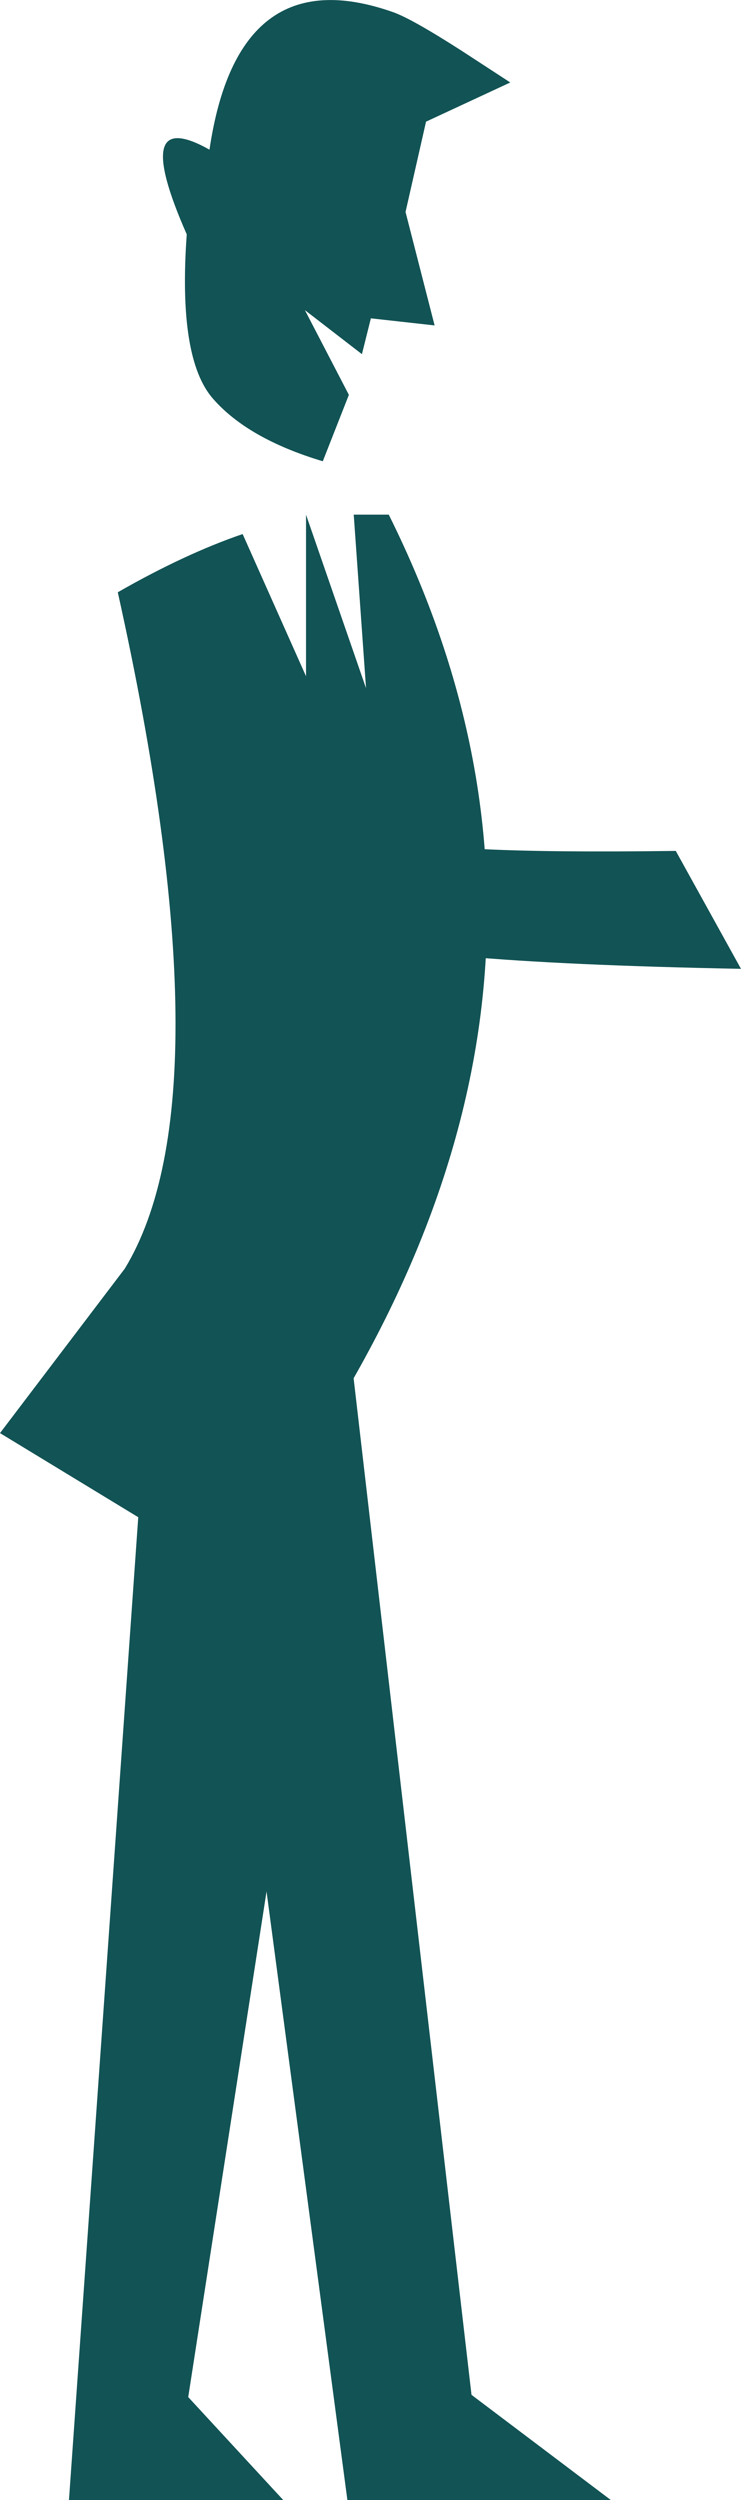
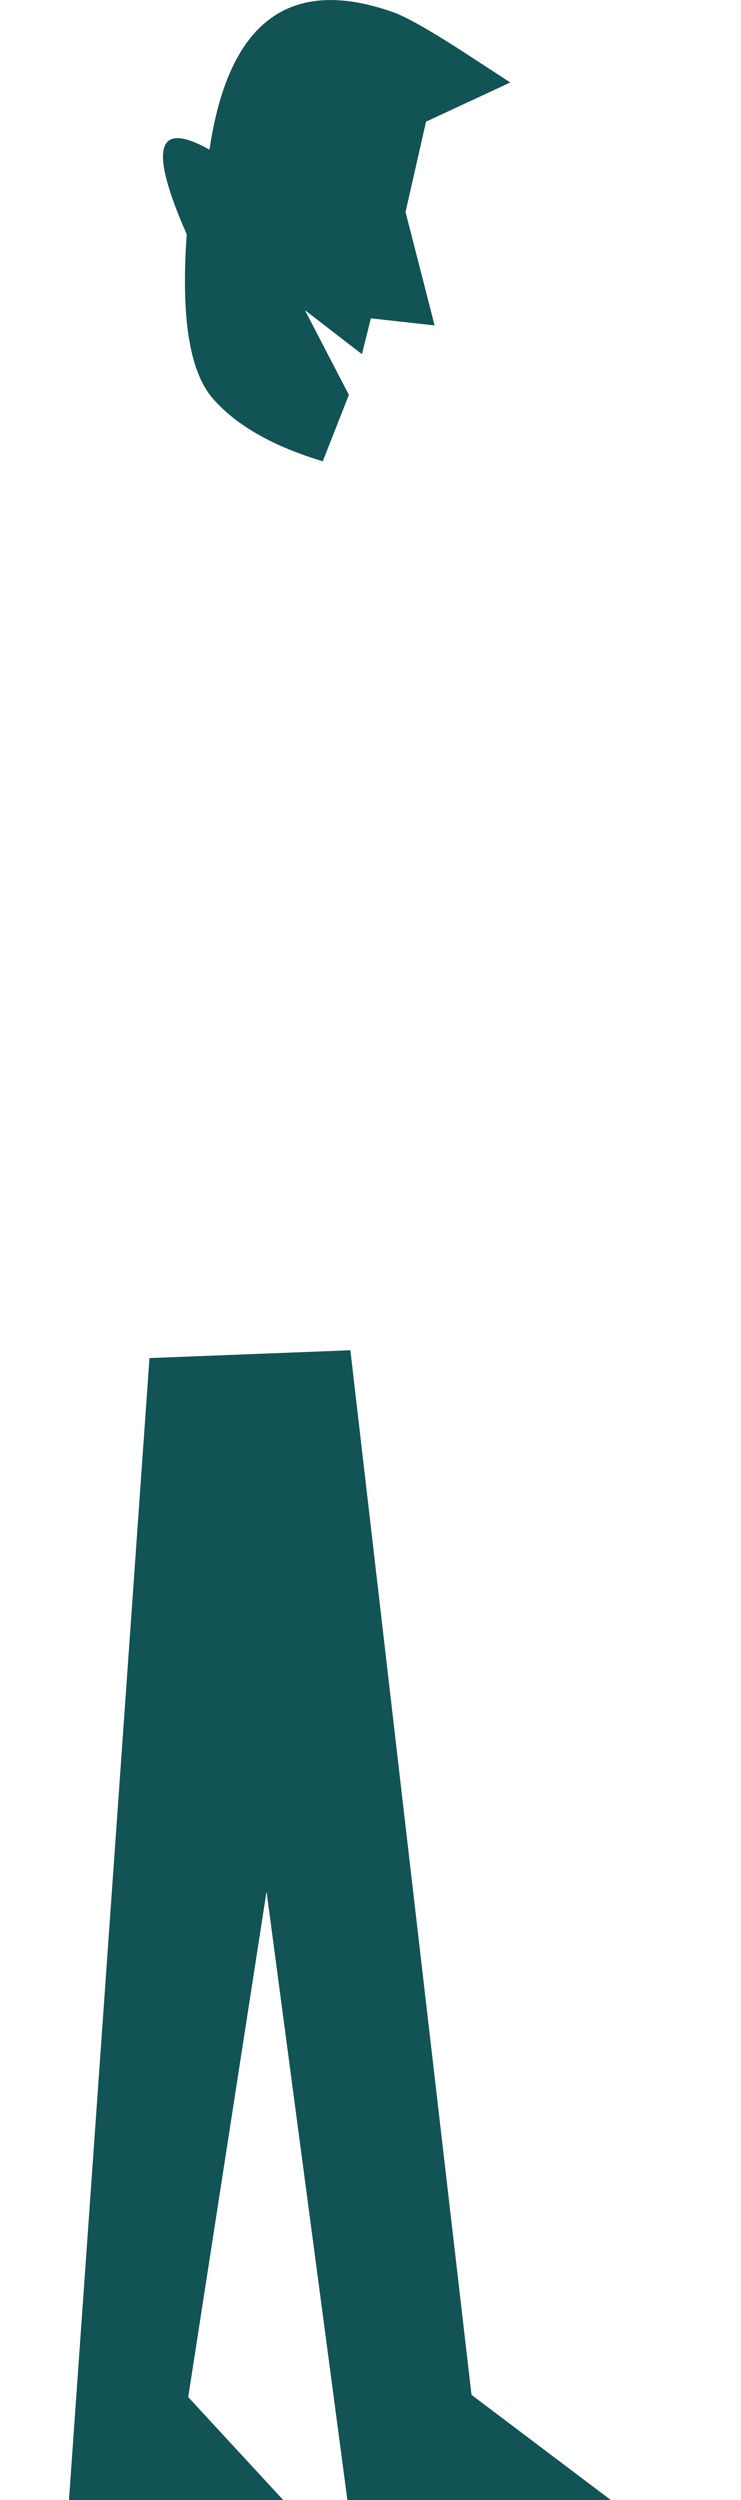
<svg xmlns="http://www.w3.org/2000/svg" height="334.95px" width="99.4px">
  <g transform="matrix(1.0, 0.0, 0.0, 1.0, -85.55, -143.65)">
    <path d="M138.2 145.25 Q140.7 146.1 147.55 150.5 L154.0 154.7 142.7 159.95 139.95 172.05 143.85 187.25 135.3 186.3 134.1 191.1 126.45 185.2 132.35 196.55 128.85 205.45 Q118.85 202.45 114.15 197.1 109.4 191.75 110.6 175.05 102.95 157.7 113.65 163.7 117.45 138.0 138.2 145.25" fill="#125355" fill-rule="evenodd" stroke="none" />
    <path d="M111.8 325.6 L132.55 324.55 148.8 464.5 167.5 478.6 132.15 478.6 111.8 325.6" fill="#125355" fill-rule="evenodd" stroke="none" />
    <path d="M105.6 325.6 L132.55 324.55 110.8 464.8 123.55 478.6 94.8 478.6 105.6 325.6" fill="#125355" fill-rule="evenodd" stroke="none" />
-     <path d="M101.35 223.0 Q110.35 217.85 118.1 215.2 L126.6 234.25 126.6 212.6 134.65 235.85 133.0 212.6 137.7 212.6 Q172.5 282.45 115.5 353.85 L85.55 335.65 102.3 313.6 Q116.35 290.45 101.35 223.0" fill="#125355" fill-rule="evenodd" stroke="none" />
-     <path d="M122.0 224.5 Q134.6 253.4 138.65 255.75 142.7 258.1 176.2 257.65 L184.95 273.45 Q137.6 272.55 130.7 268.55 123.8 264.6 104.45 225.85 L122.0 224.5" fill="#125355" fill-rule="evenodd" stroke="none" />
  </g>
</svg>